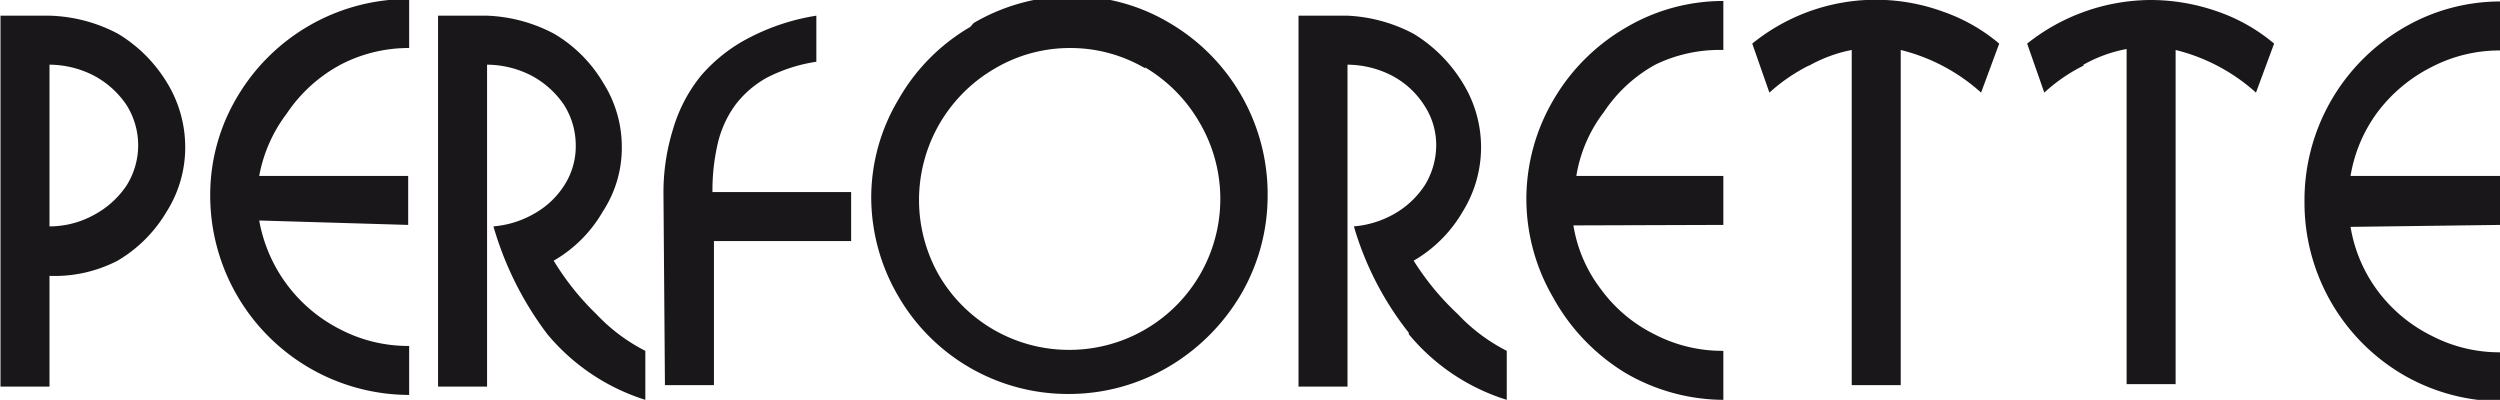
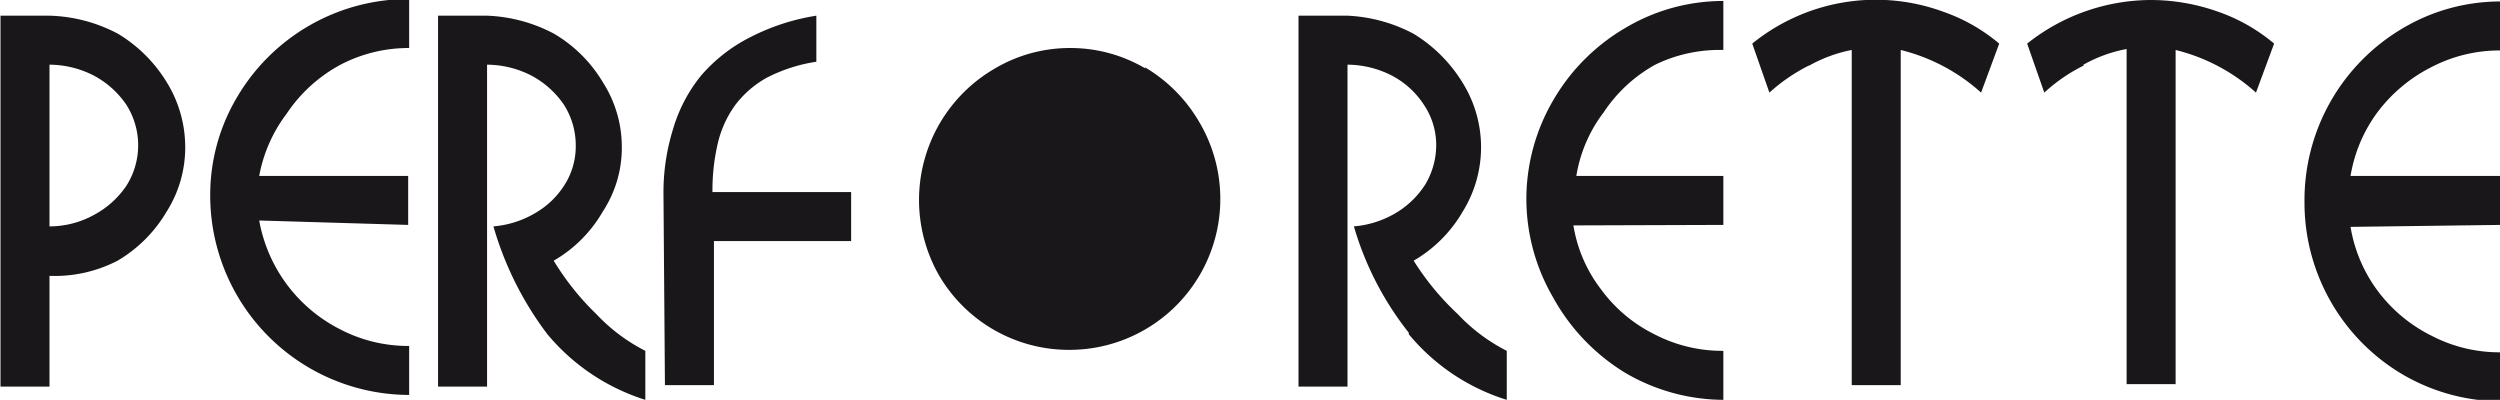
<svg xmlns="http://www.w3.org/2000/svg" id="Capa_1" data-name="Capa 1" viewBox="0 0 51.02 8.16">
  <defs>
    <style>.cls-1{fill:#1a171b;}</style>
  </defs>
-   <path class="cls-1" d="M53.86,13.27v-1H50.8a3,3,0,0,1,.55-1.3,3.15,3.15,0,0,1,1.1-.92,3,3,0,0,1,1.41-.34v-1a3.9,3.9,0,0,0-2,.55,4.07,4.07,0,0,0-2,3.53,4.07,4.07,0,0,0,2,3.53,4,4,0,0,0,2,.55v-1a3,3,0,0,1-1.41-.34,3.07,3.07,0,0,1-1.1-.92,3,3,0,0,1-.55-1.3ZM45.35,10a2.86,2.86,0,0,1,.88-.32v6.84h1V9.7a3.81,3.81,0,0,1,1.64.87l.37-1a3.61,3.61,0,0,0-1.14-.65,4.13,4.13,0,0,0-1.38-.24,4.08,4.08,0,0,0-2.52.89l.35,1a3.42,3.42,0,0,1,.8-.55m-5.6,0a2.91,2.91,0,0,1,.87-.32v6.84h1V9.7a3.81,3.81,0,0,1,1.64.87l.37-1a3.61,3.61,0,0,0-1.14-.65,4,4,0,0,0-3.9.65l.35,1a3.64,3.64,0,0,1,.8-.55M38,13.27v-1H35a2.9,2.9,0,0,1,.56-1.3A3,3,0,0,1,36.61,10,3,3,0,0,1,38,9.7v-1a3.9,3.9,0,0,0-2,.55,4.07,4.07,0,0,0-1.48,1.49,4,4,0,0,0-.54,2,4,4,0,0,0,.54,2A4.14,4.14,0,0,0,36,16.29a4,4,0,0,0,2,.55v-1a3,3,0,0,1-1.41-.34,3,3,0,0,1-1.09-.92,2.9,2.9,0,0,1-.56-1.3ZM31.58,15.5a4.22,4.22,0,0,0,2,1.34v-1a3.63,3.63,0,0,1-1-.75A5.44,5.44,0,0,1,31.68,14a2.75,2.75,0,0,0,1-1,2.49,2.49,0,0,0,0-2.63,3,3,0,0,0-1-1A3.19,3.19,0,0,0,30.33,9c-.31,0-.65,0-1,0v7.57h1V10a2,2,0,0,1,.9.22,1.74,1.74,0,0,1,.66.6,1.47,1.47,0,0,1,.25.83,1.57,1.57,0,0,1-.22.79,1.81,1.81,0,0,1-.61.59,2,2,0,0,1-.85.27,6.36,6.36,0,0,0,1.12,2.17m-5.39-5.42a3.11,3.11,0,0,1,1.12,1.13,3.08,3.08,0,0,1-2.66,4.64A3.07,3.07,0,0,1,22,14.31a3.1,3.1,0,0,1,1.13-4.23,3,3,0,0,1,1.54-.42,3,3,0,0,1,1.54.42m-3.58-.85a4,4,0,0,0-1.47,1.49,3.9,3.9,0,0,0-.55,2,4,4,0,0,0,.55,2,4,4,0,0,0,3.51,2,4,4,0,0,0,2-.55,4.17,4.17,0,0,0,1.49-1.49,4,4,0,0,0,.54-2,4.05,4.05,0,0,0-2-3.53,3.89,3.89,0,0,0-2-.55,4,4,0,0,0-2,.55M16.4,16.54h1V13.6H20.2v-1H17.37a4.2,4.2,0,0,1,.11-1,2.17,2.17,0,0,1,.35-.77,2.05,2.05,0,0,1,.66-.57,3.27,3.27,0,0,1,1-.32V9a4.46,4.46,0,0,0-1.35.44,3.27,3.27,0,0,0-1,.78,3.11,3.11,0,0,0-.57,1.08,4.36,4.36,0,0,0-.2,1.33ZM14,15.5a4.27,4.27,0,0,0,2,1.34v-1a3.63,3.63,0,0,1-1-.75A5.4,5.4,0,0,1,14.13,14a2.72,2.72,0,0,0,1-1,2.37,2.37,0,0,0,.39-1.32,2.44,2.44,0,0,0-.38-1.31,2.83,2.83,0,0,0-1-1A3.16,3.16,0,0,0,12.77,9c-.31,0-.64,0-1,0v7.57h1V10a2,2,0,0,1,.9.22,1.85,1.85,0,0,1,.67.6,1.54,1.54,0,0,1,.24.83,1.47,1.47,0,0,1-.22.79,1.73,1.73,0,0,1-.61.59,2,2,0,0,1-.85.27A6.73,6.73,0,0,0,14,15.5m-2.84-2.23v-1H8.12A3,3,0,0,1,8.68,11,3.07,3.07,0,0,1,9.78,10a3,3,0,0,1,1.4-.34v-1a4.06,4.06,0,0,0-3.51,2,3.9,3.9,0,0,0-.55,2,4.07,4.07,0,0,0,4.06,4.08v-1a3,3,0,0,1-1.41-.34,3.1,3.1,0,0,1-1.65-2.22ZM3.84,10a2,2,0,0,1,.9.22,1.85,1.85,0,0,1,.67.6,1.54,1.54,0,0,1,0,1.65,1.85,1.85,0,0,1-.67.6,1.88,1.88,0,0,1-.9.23ZM5.23,14a2.82,2.82,0,0,0,1-1,2.45,2.45,0,0,0,.38-1.32,2.52,2.52,0,0,0-.37-1.31,2.94,2.94,0,0,0-1-1A3.16,3.16,0,0,0,3.84,9c-.31,0-.64,0-1,0v7.57h1V14.31A2.79,2.79,0,0,0,5.23,14" transform="translate(-2.83 -8.68)" />
+   <path class="cls-1" d="M53.86,13.27v-1H50.8a3,3,0,0,1,.55-1.3,3.15,3.15,0,0,1,1.1-.92,3,3,0,0,1,1.41-.34v-1a3.9,3.9,0,0,0-2,.55,4.07,4.07,0,0,0-2,3.53,4.07,4.07,0,0,0,2,3.53,4,4,0,0,0,2,.55v-1a3,3,0,0,1-1.41-.34,3.07,3.07,0,0,1-1.1-.92,3,3,0,0,1-.55-1.3ZM45.35,10a2.86,2.86,0,0,1,.88-.32v6.84h1V9.7a3.81,3.81,0,0,1,1.64.87l.37-1a3.61,3.61,0,0,0-1.14-.65,4.13,4.13,0,0,0-1.38-.24,4.08,4.08,0,0,0-2.52.89l.35,1a3.42,3.42,0,0,1,.8-.55m-5.6,0a2.91,2.91,0,0,1,.87-.32v6.84h1V9.7a3.81,3.81,0,0,1,1.64.87l.37-1a3.61,3.61,0,0,0-1.14-.65,4,4,0,0,0-3.9.65l.35,1a3.64,3.64,0,0,1,.8-.55M38,13.27v-1H35a2.9,2.9,0,0,1,.56-1.3A3,3,0,0,1,36.61,10,3,3,0,0,1,38,9.7v-1a3.9,3.9,0,0,0-2,.55,4.07,4.07,0,0,0-1.48,1.49,4,4,0,0,0-.54,2,4,4,0,0,0,.54,2A4.14,4.14,0,0,0,36,16.29a4,4,0,0,0,2,.55v-1a3,3,0,0,1-1.41-.34,3,3,0,0,1-1.09-.92,2.9,2.9,0,0,1-.56-1.3ZM31.58,15.5a4.22,4.22,0,0,0,2,1.34v-1a3.63,3.63,0,0,1-1-.75A5.44,5.44,0,0,1,31.68,14a2.75,2.75,0,0,0,1-1,2.49,2.49,0,0,0,0-2.63,3,3,0,0,0-1-1A3.19,3.19,0,0,0,30.33,9c-.31,0-.65,0-1,0v7.57h1V10a2,2,0,0,1,.9.22,1.74,1.74,0,0,1,.66.6,1.47,1.47,0,0,1,.25.83,1.57,1.57,0,0,1-.22.79,1.81,1.81,0,0,1-.61.59,2,2,0,0,1-.85.27,6.36,6.36,0,0,0,1.12,2.17m-5.39-5.42a3.11,3.11,0,0,1,1.12,1.13,3.08,3.08,0,0,1-2.66,4.64A3.07,3.07,0,0,1,22,14.31a3.1,3.1,0,0,1,1.13-4.23,3,3,0,0,1,1.54-.42,3,3,0,0,1,1.54.42m-3.58-.85M16.4,16.54h1V13.6H20.2v-1H17.37a4.2,4.2,0,0,1,.11-1,2.17,2.17,0,0,1,.35-.77,2.05,2.05,0,0,1,.66-.57,3.27,3.27,0,0,1,1-.32V9a4.46,4.46,0,0,0-1.35.44,3.27,3.27,0,0,0-1,.78,3.11,3.11,0,0,0-.57,1.08,4.36,4.36,0,0,0-.2,1.33ZM14,15.5a4.27,4.27,0,0,0,2,1.34v-1a3.63,3.63,0,0,1-1-.75A5.4,5.4,0,0,1,14.13,14a2.72,2.72,0,0,0,1-1,2.37,2.37,0,0,0,.39-1.32,2.44,2.44,0,0,0-.38-1.31,2.83,2.83,0,0,0-1-1A3.16,3.16,0,0,0,12.77,9c-.31,0-.64,0-1,0v7.57h1V10a2,2,0,0,1,.9.22,1.85,1.85,0,0,1,.67.6,1.54,1.54,0,0,1,.24.83,1.47,1.47,0,0,1-.22.79,1.73,1.73,0,0,1-.61.59,2,2,0,0,1-.85.27A6.73,6.73,0,0,0,14,15.5m-2.84-2.23v-1H8.12A3,3,0,0,1,8.68,11,3.07,3.07,0,0,1,9.78,10a3,3,0,0,1,1.4-.34v-1a4.06,4.06,0,0,0-3.51,2,3.9,3.9,0,0,0-.55,2,4.07,4.07,0,0,0,4.06,4.08v-1a3,3,0,0,1-1.41-.34,3.1,3.1,0,0,1-1.65-2.22ZM3.84,10a2,2,0,0,1,.9.22,1.85,1.85,0,0,1,.67.6,1.54,1.54,0,0,1,0,1.65,1.85,1.85,0,0,1-.67.6,1.88,1.88,0,0,1-.9.23ZM5.23,14a2.82,2.82,0,0,0,1-1,2.45,2.45,0,0,0,.38-1.32,2.52,2.52,0,0,0-.37-1.31,2.94,2.94,0,0,0-1-1A3.16,3.16,0,0,0,3.84,9c-.31,0-.64,0-1,0v7.57h1V14.31A2.79,2.79,0,0,0,5.23,14" transform="translate(-2.83 -8.68)" />
</svg>